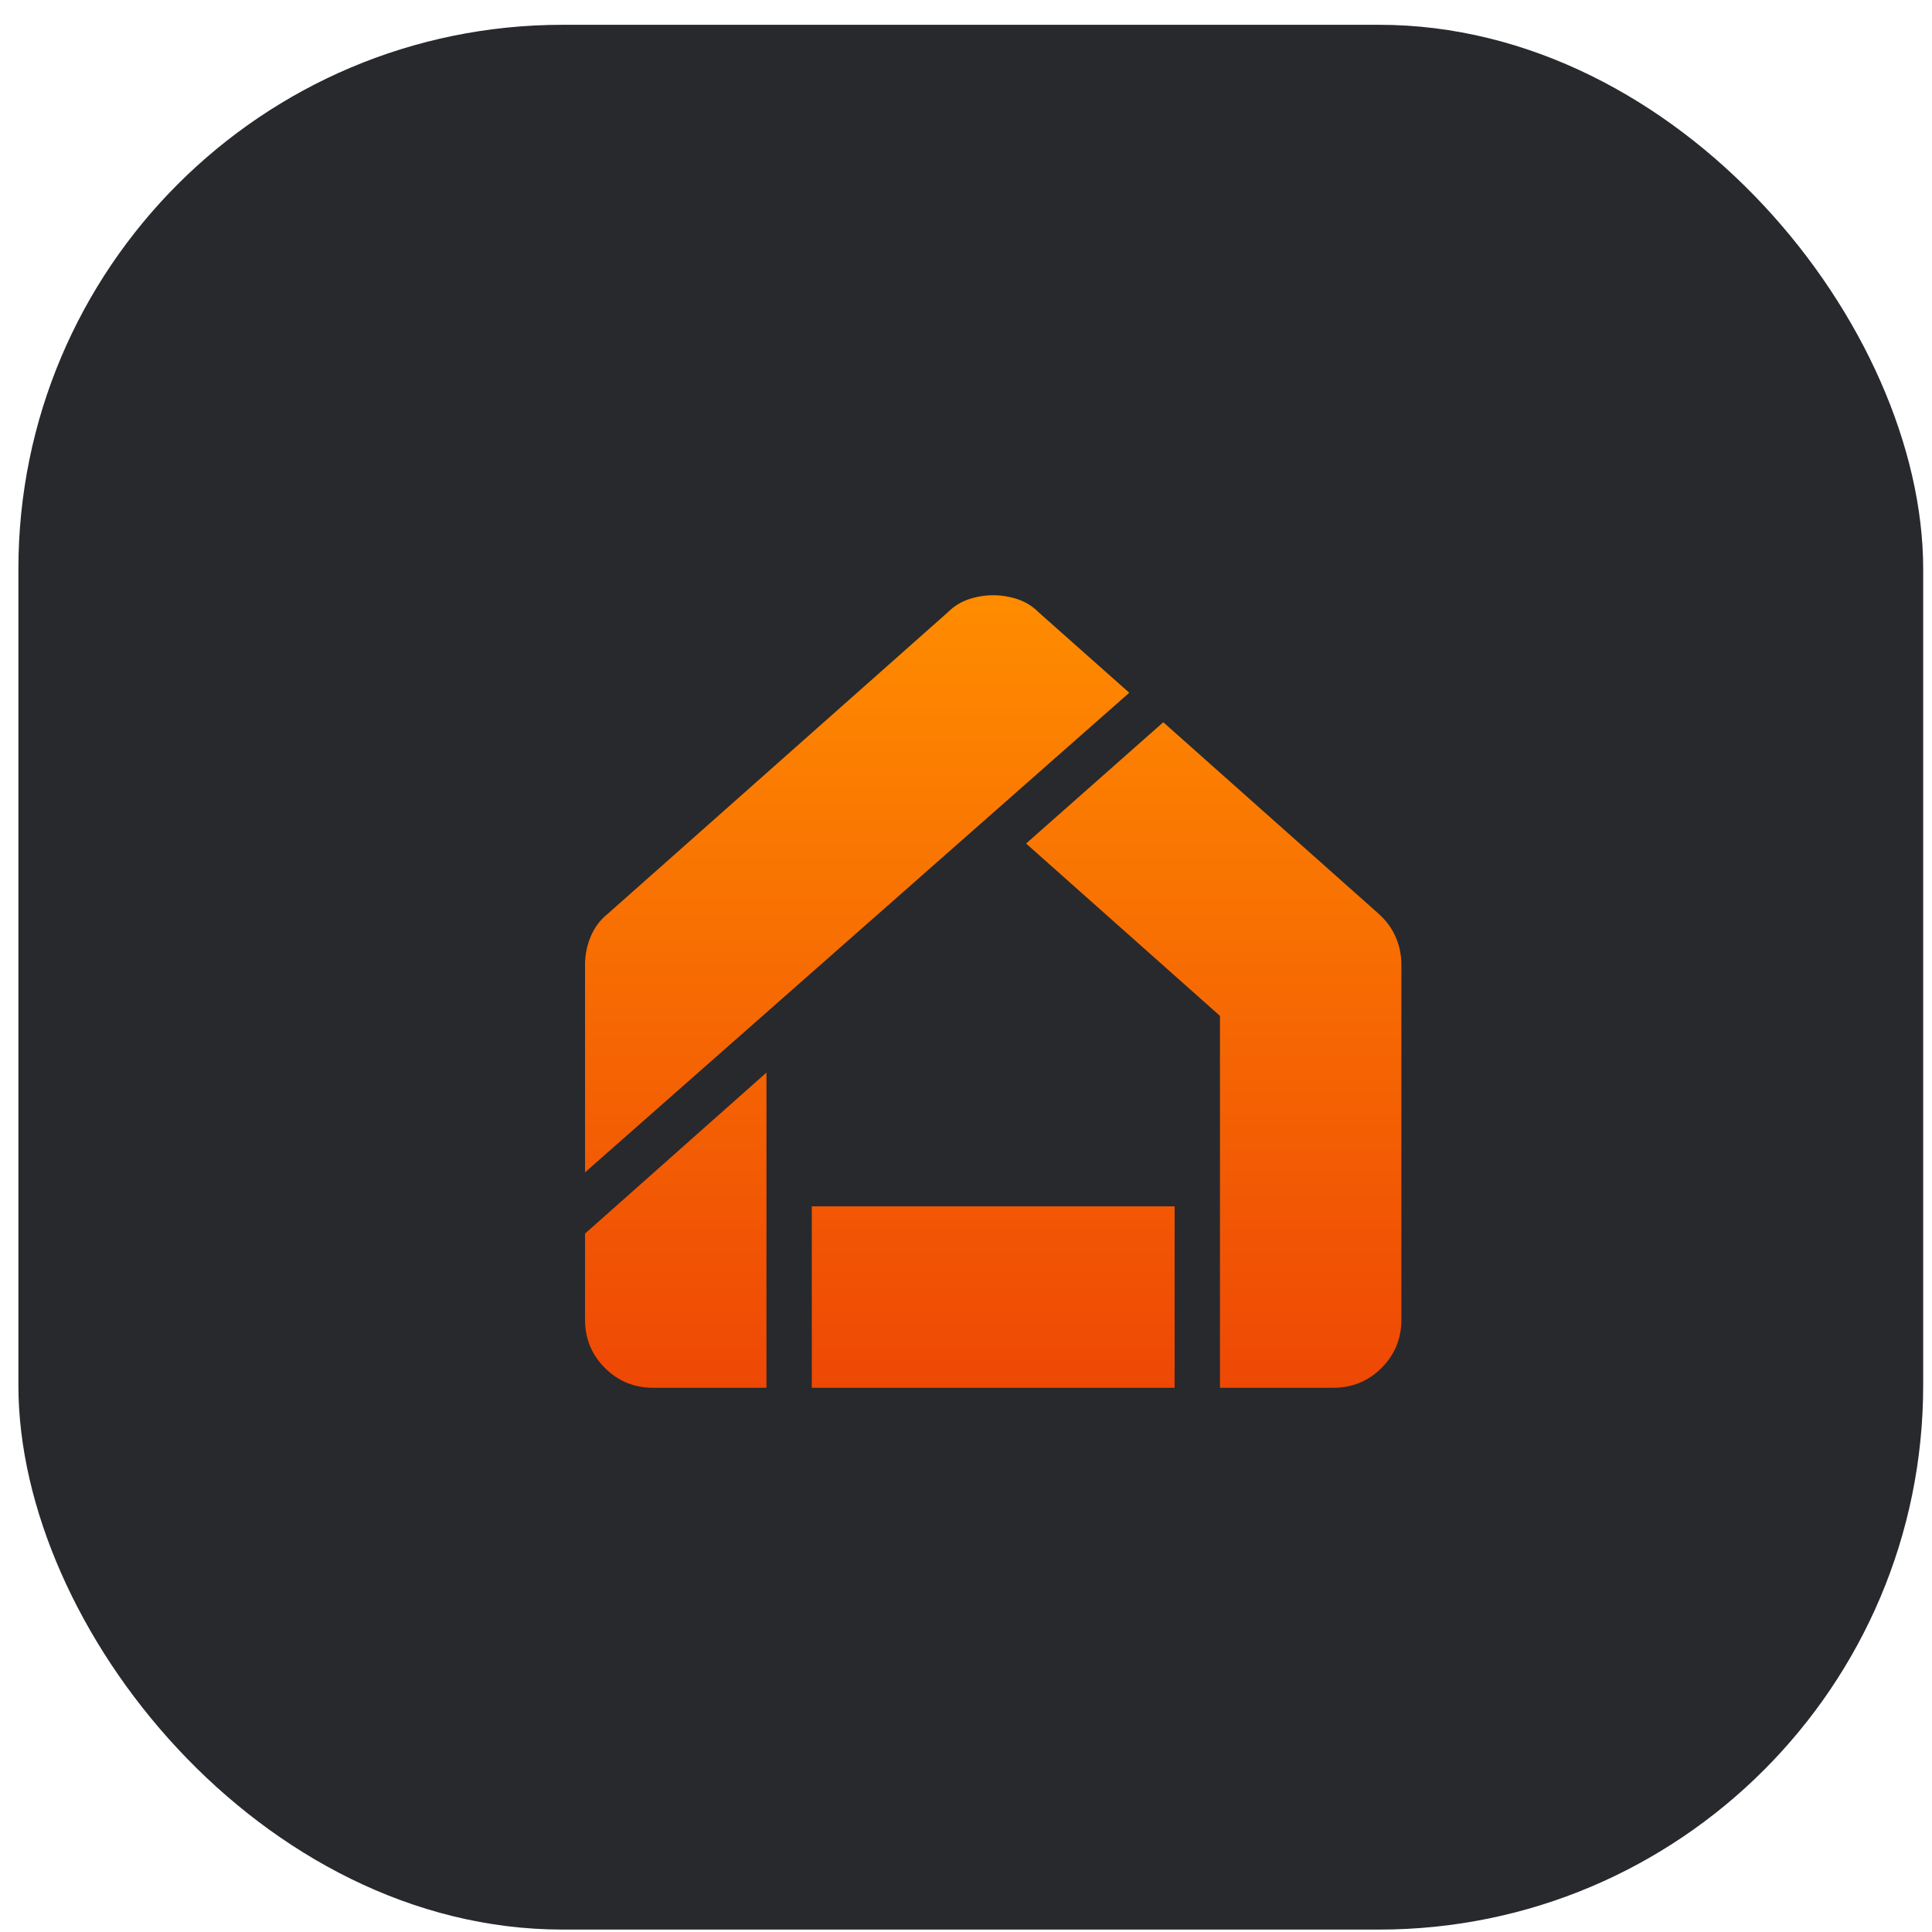
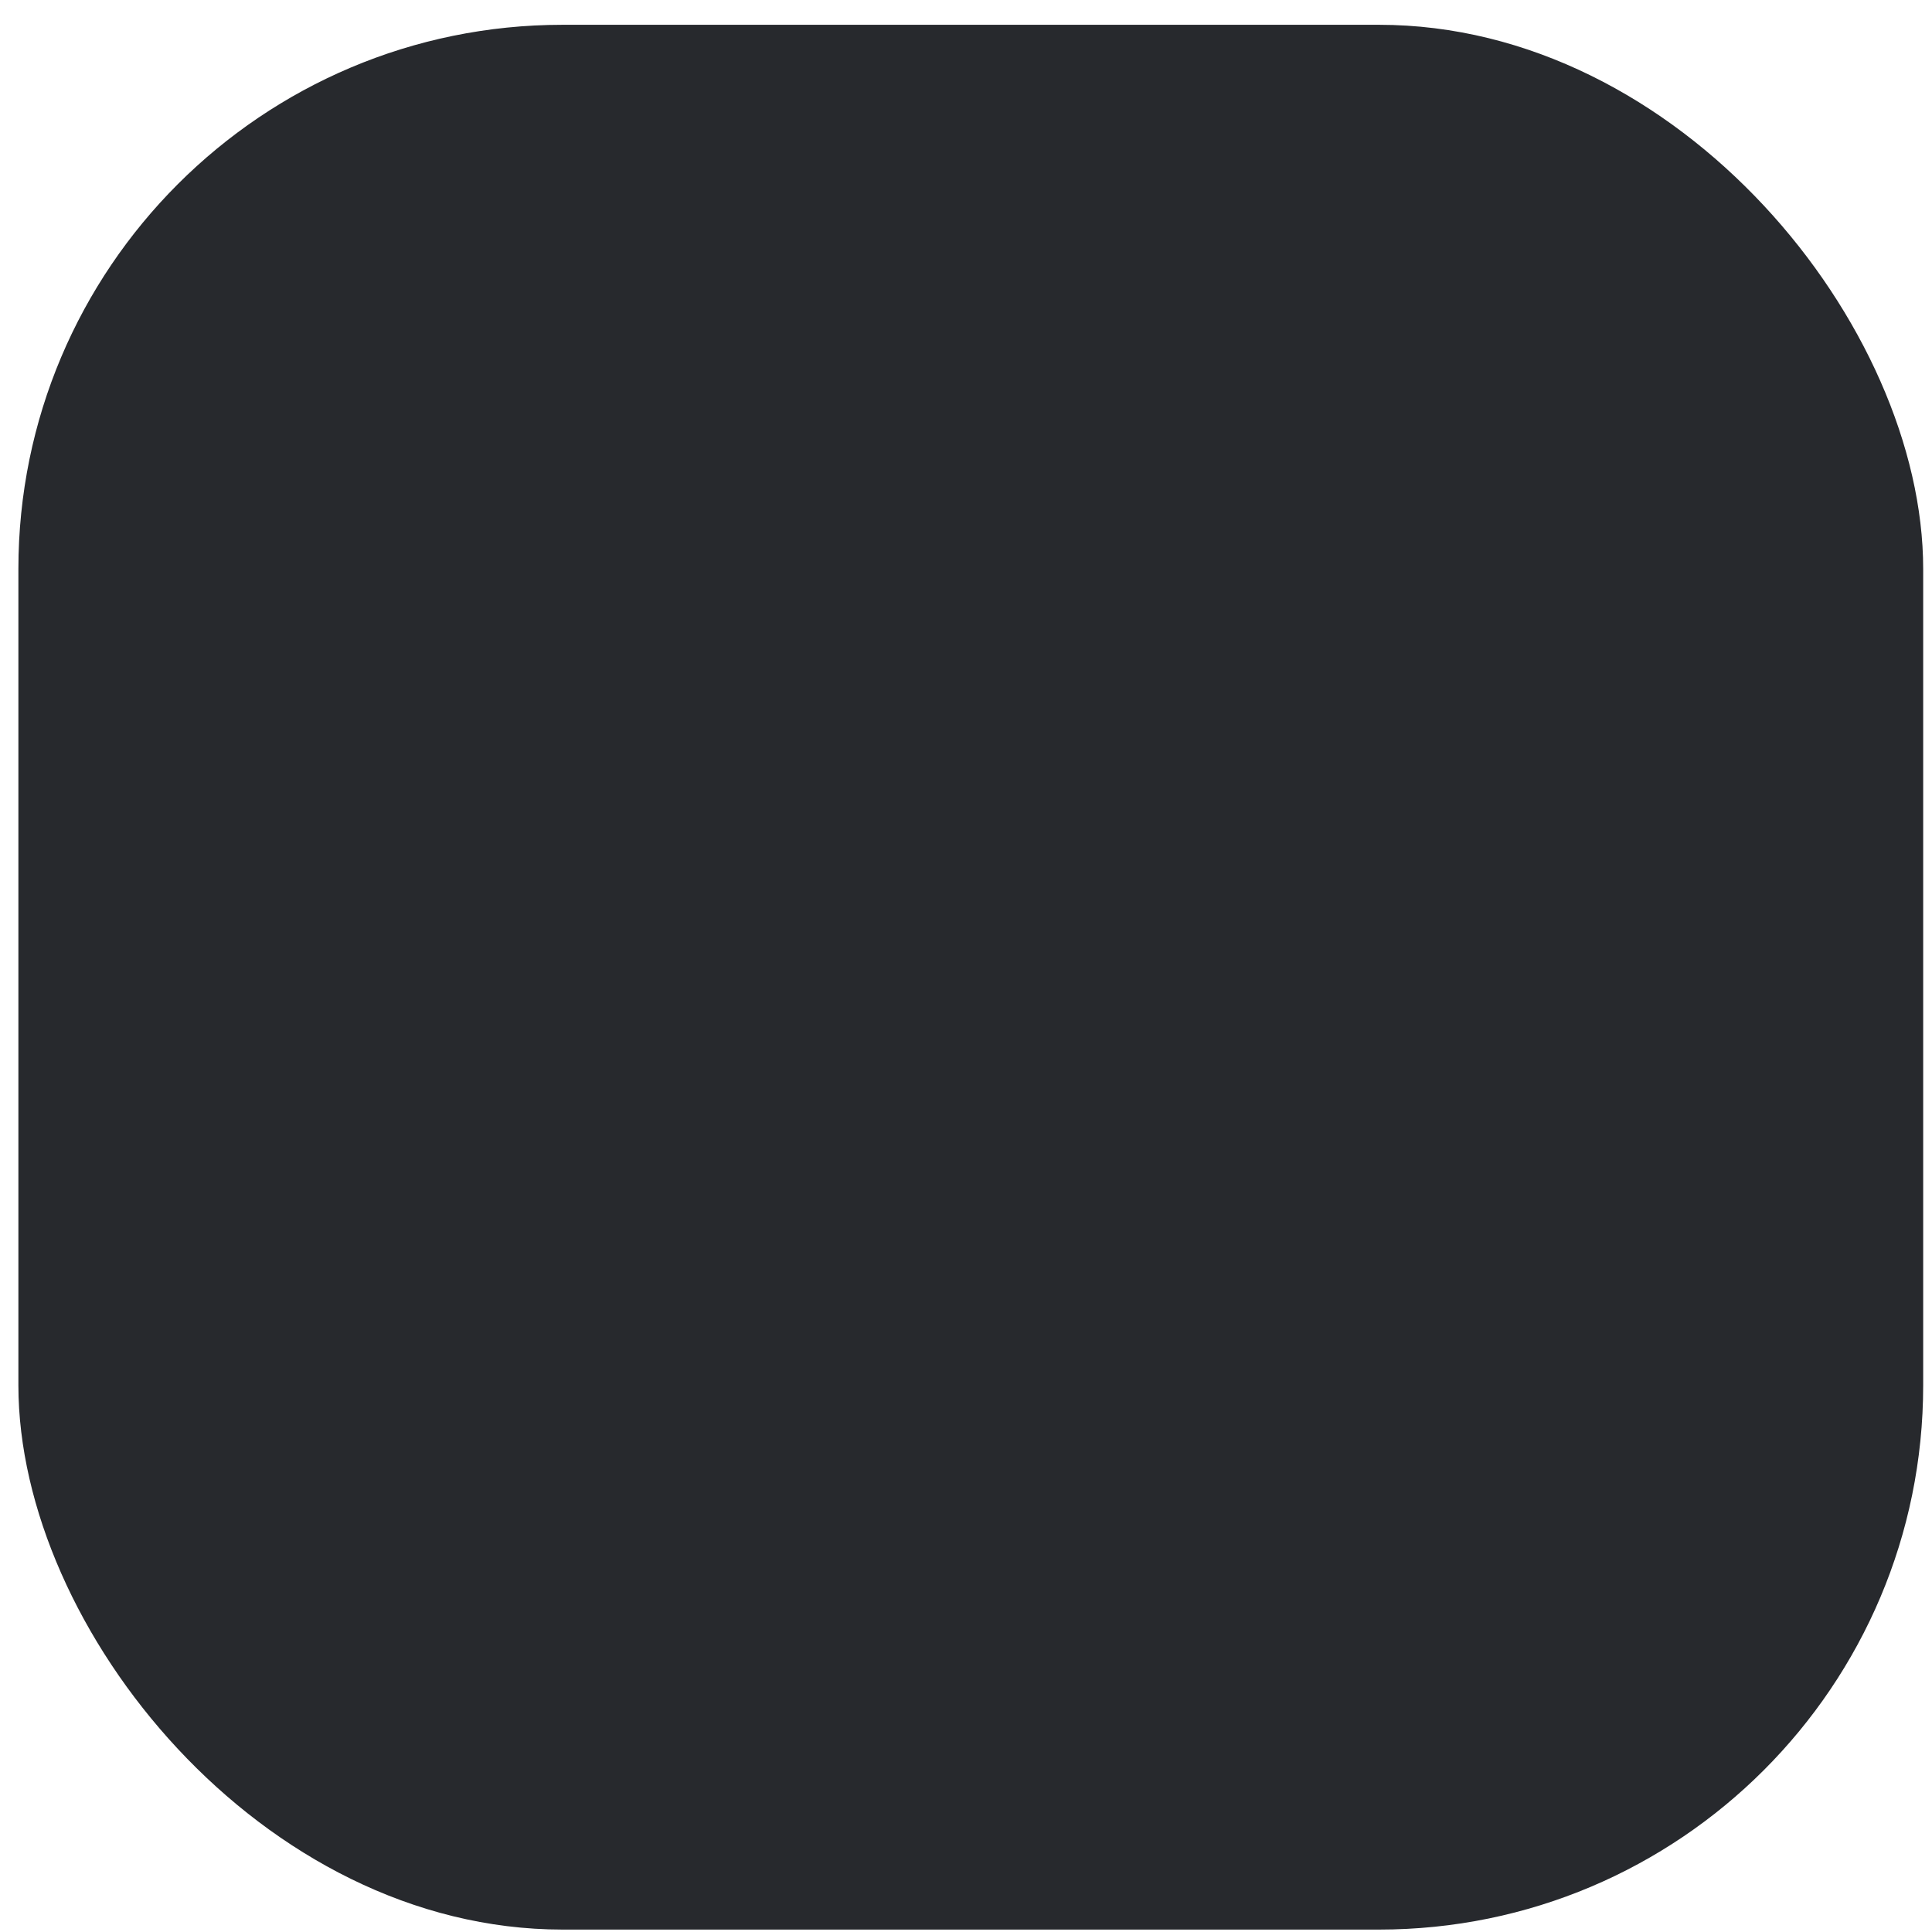
<svg xmlns="http://www.w3.org/2000/svg" width="71" height="71" viewBox="0 0 71 71" fill="none">
  <rect x="0.676" y="0.911" width="70" height="70" rx="20" fill="#27292D" />
-   <path d="M24 51C23.306 51 22.715 50.757 22.229 50.271C21.743 49.785 21.5 49.194 21.5 48.5V45.333L28.167 39.417V51H24ZM29.833 51V44.333H43.167V51H29.833ZM44.833 51V37.333L37.708 31L42.75 26.542L50.667 33.583C50.944 33.833 51.153 34.118 51.292 34.438C51.431 34.757 51.5 35.097 51.5 35.458V48.5C51.5 49.194 51.257 49.785 50.771 50.271C50.285 50.757 49.694 51 49 51H44.833ZM21.5 43.083V35.458C21.5 35.097 21.569 34.75 21.708 34.417C21.847 34.083 22.056 33.806 22.333 33.583L34.833 22.5C35.056 22.278 35.312 22.118 35.604 22.021C35.896 21.924 36.194 21.875 36.5 21.875C36.806 21.875 37.104 21.924 37.396 22.021C37.688 22.118 37.944 22.278 38.167 22.5L41.5 25.458L21.5 43.083Z" fill="url(#paint0_linear_455_40)" />
  <defs>
    <linearGradient id="paint0_linear_455_40" x1="36.5" y1="21.875" x2="36.5" y2="51" gradientUnits="userSpaceOnUse">
      <stop stop-color="#FF8C00" />
      <stop offset="1" stop-color="#EE4805" />
    </linearGradient>
  </defs>
</svg>